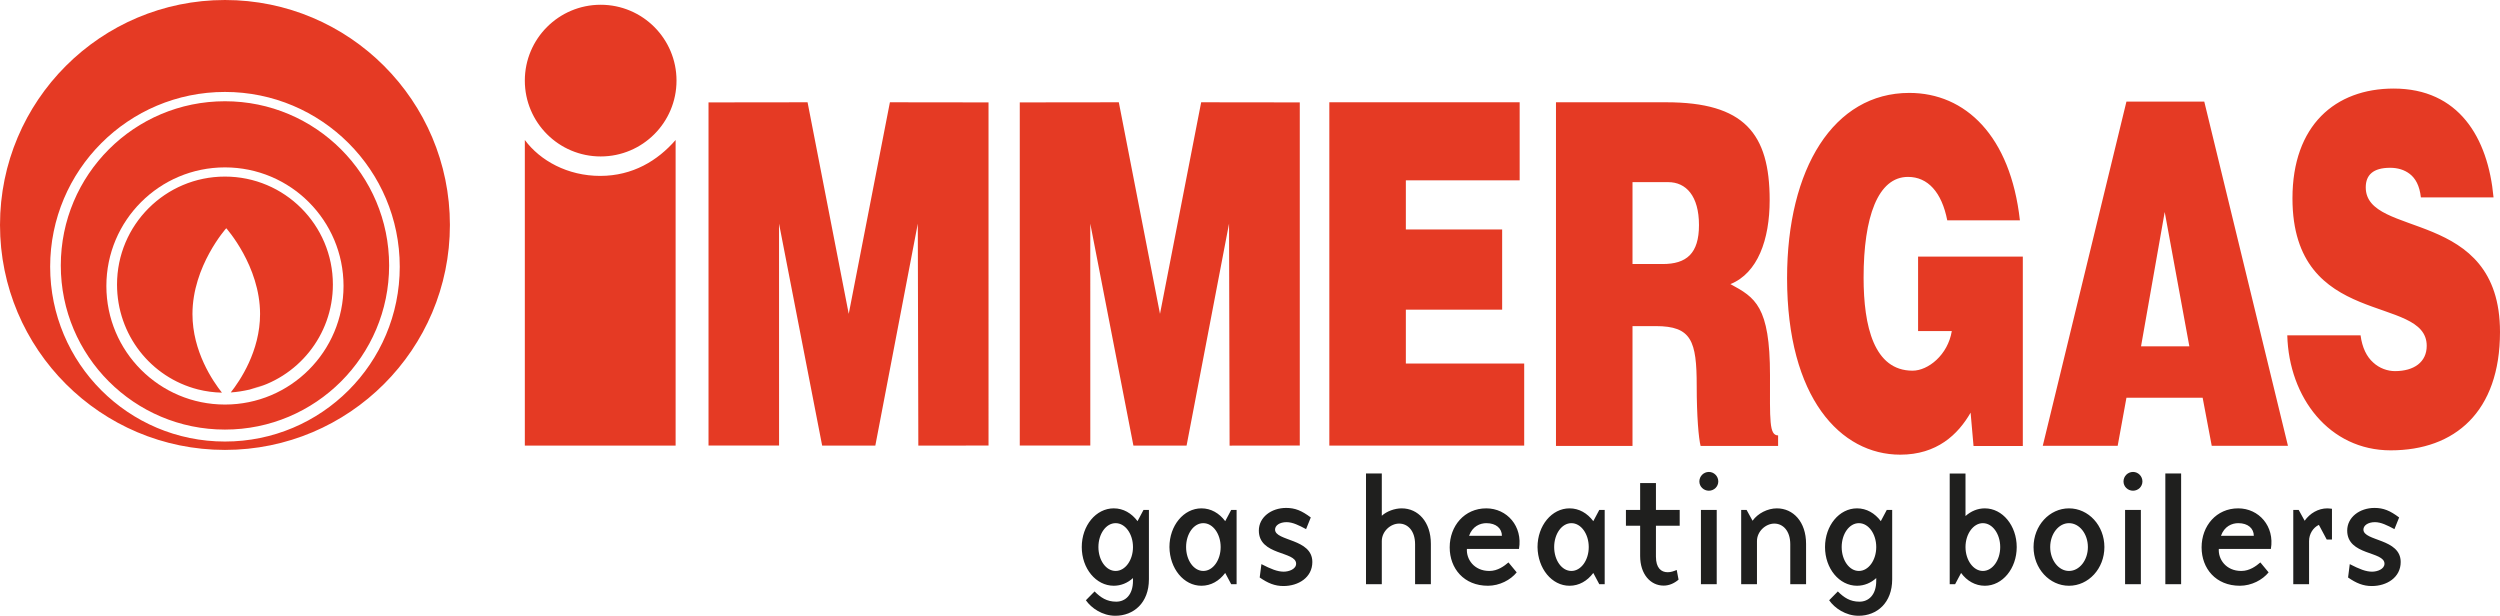
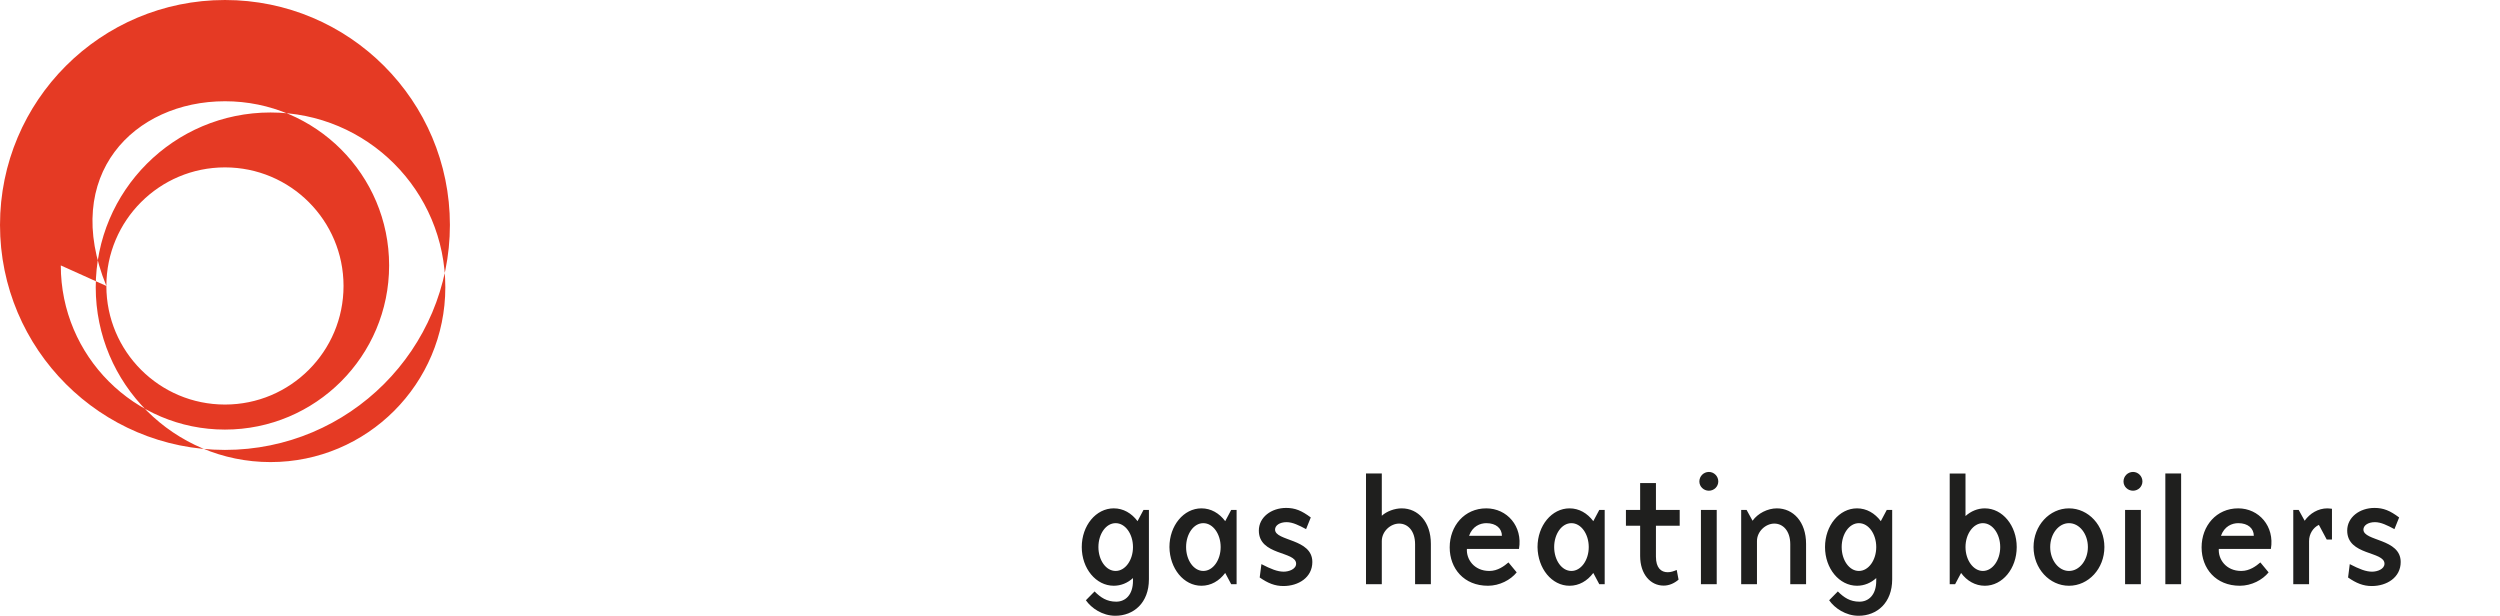
<svg xmlns="http://www.w3.org/2000/svg" xml:space="preserve" width="318.959" height="78.562" style="shape-rendering:geometricPrecision;text-rendering:geometricPrecision;image-rendering:optimizeQuality;fill-rule:evenodd;clip-rule:evenodd" viewBox="0 0 6098.63 1502.13">
  <defs>
    <style>.fil0{fill:#e53a24}</style>
  </defs>
  <g id="Layer_x0020_1">
-     <path class="fil0" d="M3982.42 444.31h87.02c43.51 0 75.14 33.53 75.14 104.79.01 69.85-30.87 94.99-88.59 94.99h-73.56V444.32zm56.96 351.21c86.99 0 99.66 36.13 99.66 145.55.01 74.54 4.74 128.08 9.48 146.69l189.08-.01v-25.6c-22.17 0-19.77-37.24-19.77-146.71.01-168.82-36.41-189.78-96.52-222.38 66.45-26.77 95.72-108.25 95.72-204.89.01-163.02-62.51-238.68-252.36-238.68h-268.93v838.26h186.68V795.52h56.96zm1301.44 49.28h-117.87l57.76-327.68 60.11 327.68zm-174.83 242.65 21.36-117.15h185.91l22.14 117.15h185.93l-204.12-839.6h-189.87l-204.09 839.6h182.73zm-2506.24-.52-.06-541.4 105.21 541.49h129.7l103.59-541.49 1.32 541.57 171.23-.24V249.79l-240.55-.3-100.44 516.15-100.46-516.15-241.61.3v837.07l172.08.07zm3423.1-605.42c-13.46-146.72-85.46-265.47-243.67-265.47-142.4 0-246.83 89.66-246.83 267.79.01 320.17 327.52 232.86 327.52 359.77.02 39.58-30.84 61.72-77.53 61.72-18.18-.01-37.95-6.99-53-20.96-15.8-14.01-26.9-36.1-30.84-66.36l-178.79-.01c3.96 151.35 102.05 280.6 252.36 280.6 156.65-.01 266.56-94.31 266.56-288.75.02-305.04-327.5-227.05-327.5-352.78.01-30.27 18.2-47.75 59.35-47.75 18.19-.01 34.8 4.67 48.26 15.15 13.43 10.48 23.72 27.94 26.9 57.05h177.2zM4934.56 625.98h-255.49V807.6h82.26c-9.52 58.23-57.76 96.65-95.72 96.65-94.13-.01-119.46-108.3-119.46-227.02.01-147.89 34.8-245.69 108.37-245.69 48.27-.01 82.27 37.27 95.74 105.98h177.19c-22.94-206.1-132.91-310.87-269.76-310.87-184.32-.01-298.21 183.96-298.21 451.72 0 292.22 130.51 430.77 276.06 430.77 89.39 0 140.8-48.9 171.65-102.46l7.15 81.23h120.23V625.98zm-1216.35 461.07V886.86h-288.7V755.34h234.92V559.76h-234.92V439.83h277.63V249.5h-464.31v837.56h475.38zm-1817.72-.12-.09-541.4 105.2 541.49h129.7l103.62-541.49 1.29 541.57 171.25-.24V249.79l-240.57-.3-100.44 516.15-100.44-516.15-241.61.3v837.07l172.09.07zm-620.2.17V341.49c37.2 50.36 104.45 87.63 183.92 87.61 79.46-.08 140.12-37.25 183.91-87.6l.01 745.6h-367.84zm0-890.49c0-102.16 82.81-185 185.02-185 102.19 0 185.01 82.85 185.01 185.01.01 102.18-82.83 185.03-185.01 185.03-102.18 0-185.04-82.85-185.02-185.04zM608.9 950.34c116.43-27.21 203.15-131.6 203.15-256.29.01-145.42-117.88-263.3-263.3-263.3-145.41-.01-263.27 117.88-263.27 263.3 0 122.62 82.45 226.59 197.22 255.88 19.02 4.78 38.67 7.47 58.71 7.91-22.16-27.87-71.92-100.47-71.92-191.74.01-117.32 82.45-209.36 82.45-209.36s82.47 92.04 82.47 209.36c0 90.69-49.15 162.98-71.51 191.21 15.77-.98 29.52-3.32 45.99-6.96 12.55-3.07 23.1-7.04 36.46-11.83l-36.45 11.83z" />
-     <path class="fil0" d="M259.49 697.59c0-159.77 129.5-289.27 289.27-289.27 159.78 0 289.28 129.51 289.28 289.27.01 159.77-129.5 289.28-289.28 289.28-159.76-.01-289.28-129.51-289.27-289.29zm-111.18-50.11C148.31 426.29 327.57 247 548.76 247c221.19-.01 400.48 179.3 400.48 400.48 0 221.15-179.3 400.46-400.48 400.46-221.19 0-400.46-179.3-400.45-400.46zm-25.96 3.18c0-235.48 190.92-426.38 426.41-426.38 235.5-.01 426.41 190.9 426.41 426.39 0 235.51-190.93 426.44-426.41 426.44-235.48 0-426.41-190.93-426.41-426.44zM.01 548.76C.01 245.7 245.69.01 548.76.01c303.07-.01 548.76 245.68 548.76 548.75.01 303.09-245.69 548.78-548.76 548.78C245.7 1097.54.01 851.86.01 548.75z" />
+     <path class="fil0" d="M259.49 697.59c0-159.77 129.5-289.27 289.27-289.27 159.78 0 289.28 129.51 289.28 289.27.01 159.77-129.5 289.28-289.28 289.28-159.76-.01-289.28-129.51-289.27-289.29zC148.31 426.29 327.57 247 548.76 247c221.19-.01 400.48 179.3 400.48 400.48 0 221.15-179.3 400.46-400.48 400.46-221.19 0-400.46-179.3-400.45-400.46zm-25.96 3.18c0-235.48 190.92-426.38 426.41-426.38 235.5-.01 426.41 190.9 426.41 426.39 0 235.51-190.93 426.44-426.41 426.44-235.48 0-426.41-190.93-426.41-426.44zM.01 548.76C.01 245.7 245.69.01 548.76.01c303.07-.01 548.76 245.68 548.76 548.75.01 303.09-245.69 548.78-548.76 548.78C245.7 1097.54.01 851.86.01 548.75z" />
    <path d="M2763.87 1334.5c0 31.92-18.76 58.31-42.36 58.31-23.6 0-41.99-26.39-41.99-58.3.01-31.96 18.38-58.3 41.99-58.3 23.6 0 42.34 26.36 42.36 58.3zm38.86 78.78v-169.36h-13.2l-14.57 27.4c-14.57-19.43-34.73-31.23-57.98-31.23-43.35-.01-78.08 41.99-78.08 94.41 0 52.38 34.72 94.4 78.08 94.4 17.74-.01 34.01-6.96 46.86-18.74l.02 6.58c0 34.72-18.76 51.01-40.96 51.01-22.91-.01-37.84-10.05-52.77-24.98l-21.17 21.52c13.2 19.09 40.25 37.83 71.84 37.83 44.78 0 81.91-31.59 81.92-88.84zm175.01-78.78c0 31.92-18.74 58.31-42.34 58.31-23.57 0-41.99-26.39-41.99-58.3.01-31.96 18.41-58.3 41.99-58.3 23.61 0 42.34 26.36 42.34 58.3zm38.89 90.59v-181.16h-13.2l-14.57 27.4c-14.57-19.43-34.71-31.23-57.99-31.23-43.35-.01-78.08 41.99-78.08 94.41.69 52.38 34.72 94.4 78.08 94.4 23.28-.01 43.39-11.8 57.97-31.23l14.58 27.4h13.2zm184.76-54.15c0-57.63-90.95-50.33-90.95-79.13.01-9.72 10.76-18.05 28.12-18.05 14.57 0 30.19 7.65 47.55 17.03l11.47-28.48c-22.22-16.66-38.21-23.25-60.06-23.25-36.44-.01-66.64 22.89-66.64 55.19.02 61.41 90.94 49.97 90.94 80.87 0 13.18-17.37 19.43-30.21 19.43-15.24 0-30.87-6.25-54.48-18.41l-4.16 32.62c20.13 13.9 36.8 20.83 57.95 20.83 36.47 0 70.47-20.83 70.48-58.66zm169.45-112.78v-103.1h-38.55v270.03h38.55v-105.17c0-23.61 21.15-42.67 42.31-42.67 20.84 0 38.88 17.34 38.88 50.33v97.52h38.52v-98.56c0-53.47-31.23-86.43-71.15-86.43-16.98-.01-36.43 6.94-48.56 18.05zm212.86 48.91c8.29-23.25 26.7-30.86 42.33-30.86 23.95 0 37.82 13.18 37.82 30.87l-80.15-.01zm-5.22 31.94h127.03c9.38-55.19-29.16-98.91-79.84-98.91-53.09-.01-89.21 42.68-89.21 95.1 0 51.69 34.72 93.71 93.38 93.71 28.45-.01 55.17-14.22 70.08-32.63l-20.09-24.3c-10.1 8.66-26.05 20.83-46.52 20.83-37.82 0-56.57-29.17-54.84-53.8zm297.19-4.51c0 31.92-18.75 58.31-42.33 58.31-23.61 0-42.02-26.39-42.02-58.3.02-31.96 18.41-58.3 42.02-58.3 23.6 0 42.33 26.36 42.33 58.3zm38.89 90.59v-181.16h-13.19l-14.58 27.4c-14.6-19.43-34.72-31.23-57.96-31.23-43.39-.01-78.12 41.99-78.12 94.41.72 52.38 34.72 94.4 78.12 94.4 23.26-.01 43.36-11.8 57.94-31.23l14.6 27.4h13.19zm86.5-142.65v73.91c0 44.43 25.34 72.2 57.27 72.2 13.88 0 26.38-5.89 36.44-14.58l-4.49-23.59c-7.66 3.11-13.92 5.54-22.23 5.54-15.6-.01-28.47-10.4-28.47-37.81l.02-75.67h57.96v-38.52h-57.96v-65.59h-38.55v65.59h-34.67v38.52h34.67zm167.73-131.19c-12.85 0-23.27 10.41-23.27 23.26.01 12.49 10.42 22.56 23.26 22.56 12.49-.01 22.91-10.07 22.91-22.56.02-12.85-10.42-23.25-22.89-23.26zm-19.45 273.84h38.52v-181.16h-38.52v181.16zm256.49 0v-98.56c0-53.47-31.26-86.43-71.18-86.43-22.55-.01-46.49 12.14-59.35 30.19l-14.57-26.36h-13.2v181.16h38.52v-105.17c0-23.61 21.19-42.67 42.35-42.67 20.84 0 38.88 17.34 38.88 50.33v97.52h38.55zm171.19-90.59c0 31.92-18.74 58.31-42.35 58.31-23.59 0-41.99-26.39-41.99-58.3.01-31.96 18.38-58.3 41.99-58.3 23.62 0 42.35 26.36 42.35 58.3zm38.89 78.78v-169.36h-13.22l-14.54 27.4c-14.6-19.43-34.73-31.23-57.99-31.23-43.37-.01-78.09 41.99-78.09 94.41.01 52.38 34.7 94.4 78.09 94.4 17.69-.01 34.01-6.96 46.86-18.74v6.58c0 34.72-18.74 51.01-40.97 51.01-22.87-.01-37.84-10.05-52.75-24.98l-21.15 21.52c13.16 19.09 40.24 37.83 71.83 37.83 44.78 0 81.91-31.59 81.93-88.84zm168.08-15.59c14.22 19.42 34.72 31.23 57.96 31.23 43.05-.01 77.74-42.02 77.74-94.4.01-52.42-34.7-94.41-77.74-94.41-17.67-.01-34.01 6.94-47.21 18.74v-103.78h-38.52v270.03h13.2l14.57-27.4zm53.12-121.48c23.6 0 42.33 26.36 42.33 58.3.01 31.91-18.74 58.3-42.34 58.3-23.25 0-42.35-26.39-42.35-58.3 0-31.96 19.09-58.3 42.36-58.3zm210.08-36.11c-47.55 0-86.43 42-86.43 94.42.01 52.38 38.88 94.4 86.42 94.4 47.88-.01 86.4-42.02 86.4-94.4.02-52.42-38.53-94.41-86.39-94.42zm0 36.11c25.7 0 46.13 26.36 46.13 58.3.01 31.91-20.46 58.3-46.14 58.3-25.31 0-45.81-26.39-45.81-58.3.01-31.96 20.47-58.3 45.82-58.3zm156.28-124.96c-12.85 0-23.26 10.41-23.26 23.26 0 12.49 10.4 22.56 23.25 22.56 12.52-.01 22.92-10.07 22.92-22.56.01-12.85-10.42-23.25-22.91-23.26zm-19.42 273.84h38.52v-181.16h-38.52v181.16zm98.21-270.03h38.51v270.03h-38.51zm135.68 152.01c8.32-23.25 26.71-30.86 42.32-30.86 23.96 0 37.83 13.18 37.83 30.87l-80.15-.01zm-5.22 31.94h127.02c9.38-55.19-29.17-98.91-79.82-98.91-53.09-.01-89.21 42.68-89.21 95.1.01 51.69 34.73 93.71 93.36 93.71 28.46-.01 55.19-14.22 70.11-32.63l-20.14-24.3c-10.04 8.66-25.99 20.83-46.49 20.83-37.8 0-56.58-29.17-54.84-53.8zm244.11-58.65 19.1 35.74h12.82v-74.95s-7.63-1.04-11.1-1.04c-22.54-.01-42.7 12.14-55.53 30.19l-14.56-26.36h-13.2v181.16h38.52v-105.17c0-17.68 10.07-32.96 23.95-39.57zm199.58 90.58c0-57.63-90.94-50.33-90.94-79.13.02-9.72 10.76-18.05 28.12-18.05 14.58 0 30.19 7.65 47.54 17.03l11.47-28.48c-22.2-16.66-38.18-23.25-60.05-23.25-36.43-.01-66.64 22.89-66.64 55.19.01 61.41 90.94 49.97 90.94 80.87.01 13.18-17.37 19.43-30.19 19.43-15.26 0-30.9-6.25-54.51-18.41l-4.14 32.62c20.13 13.9 36.78 20.83 57.96 20.83 36.45 0 70.44-20.83 70.44-58.66z" style="fill:#1f1f1e" />
  </g>
</svg>